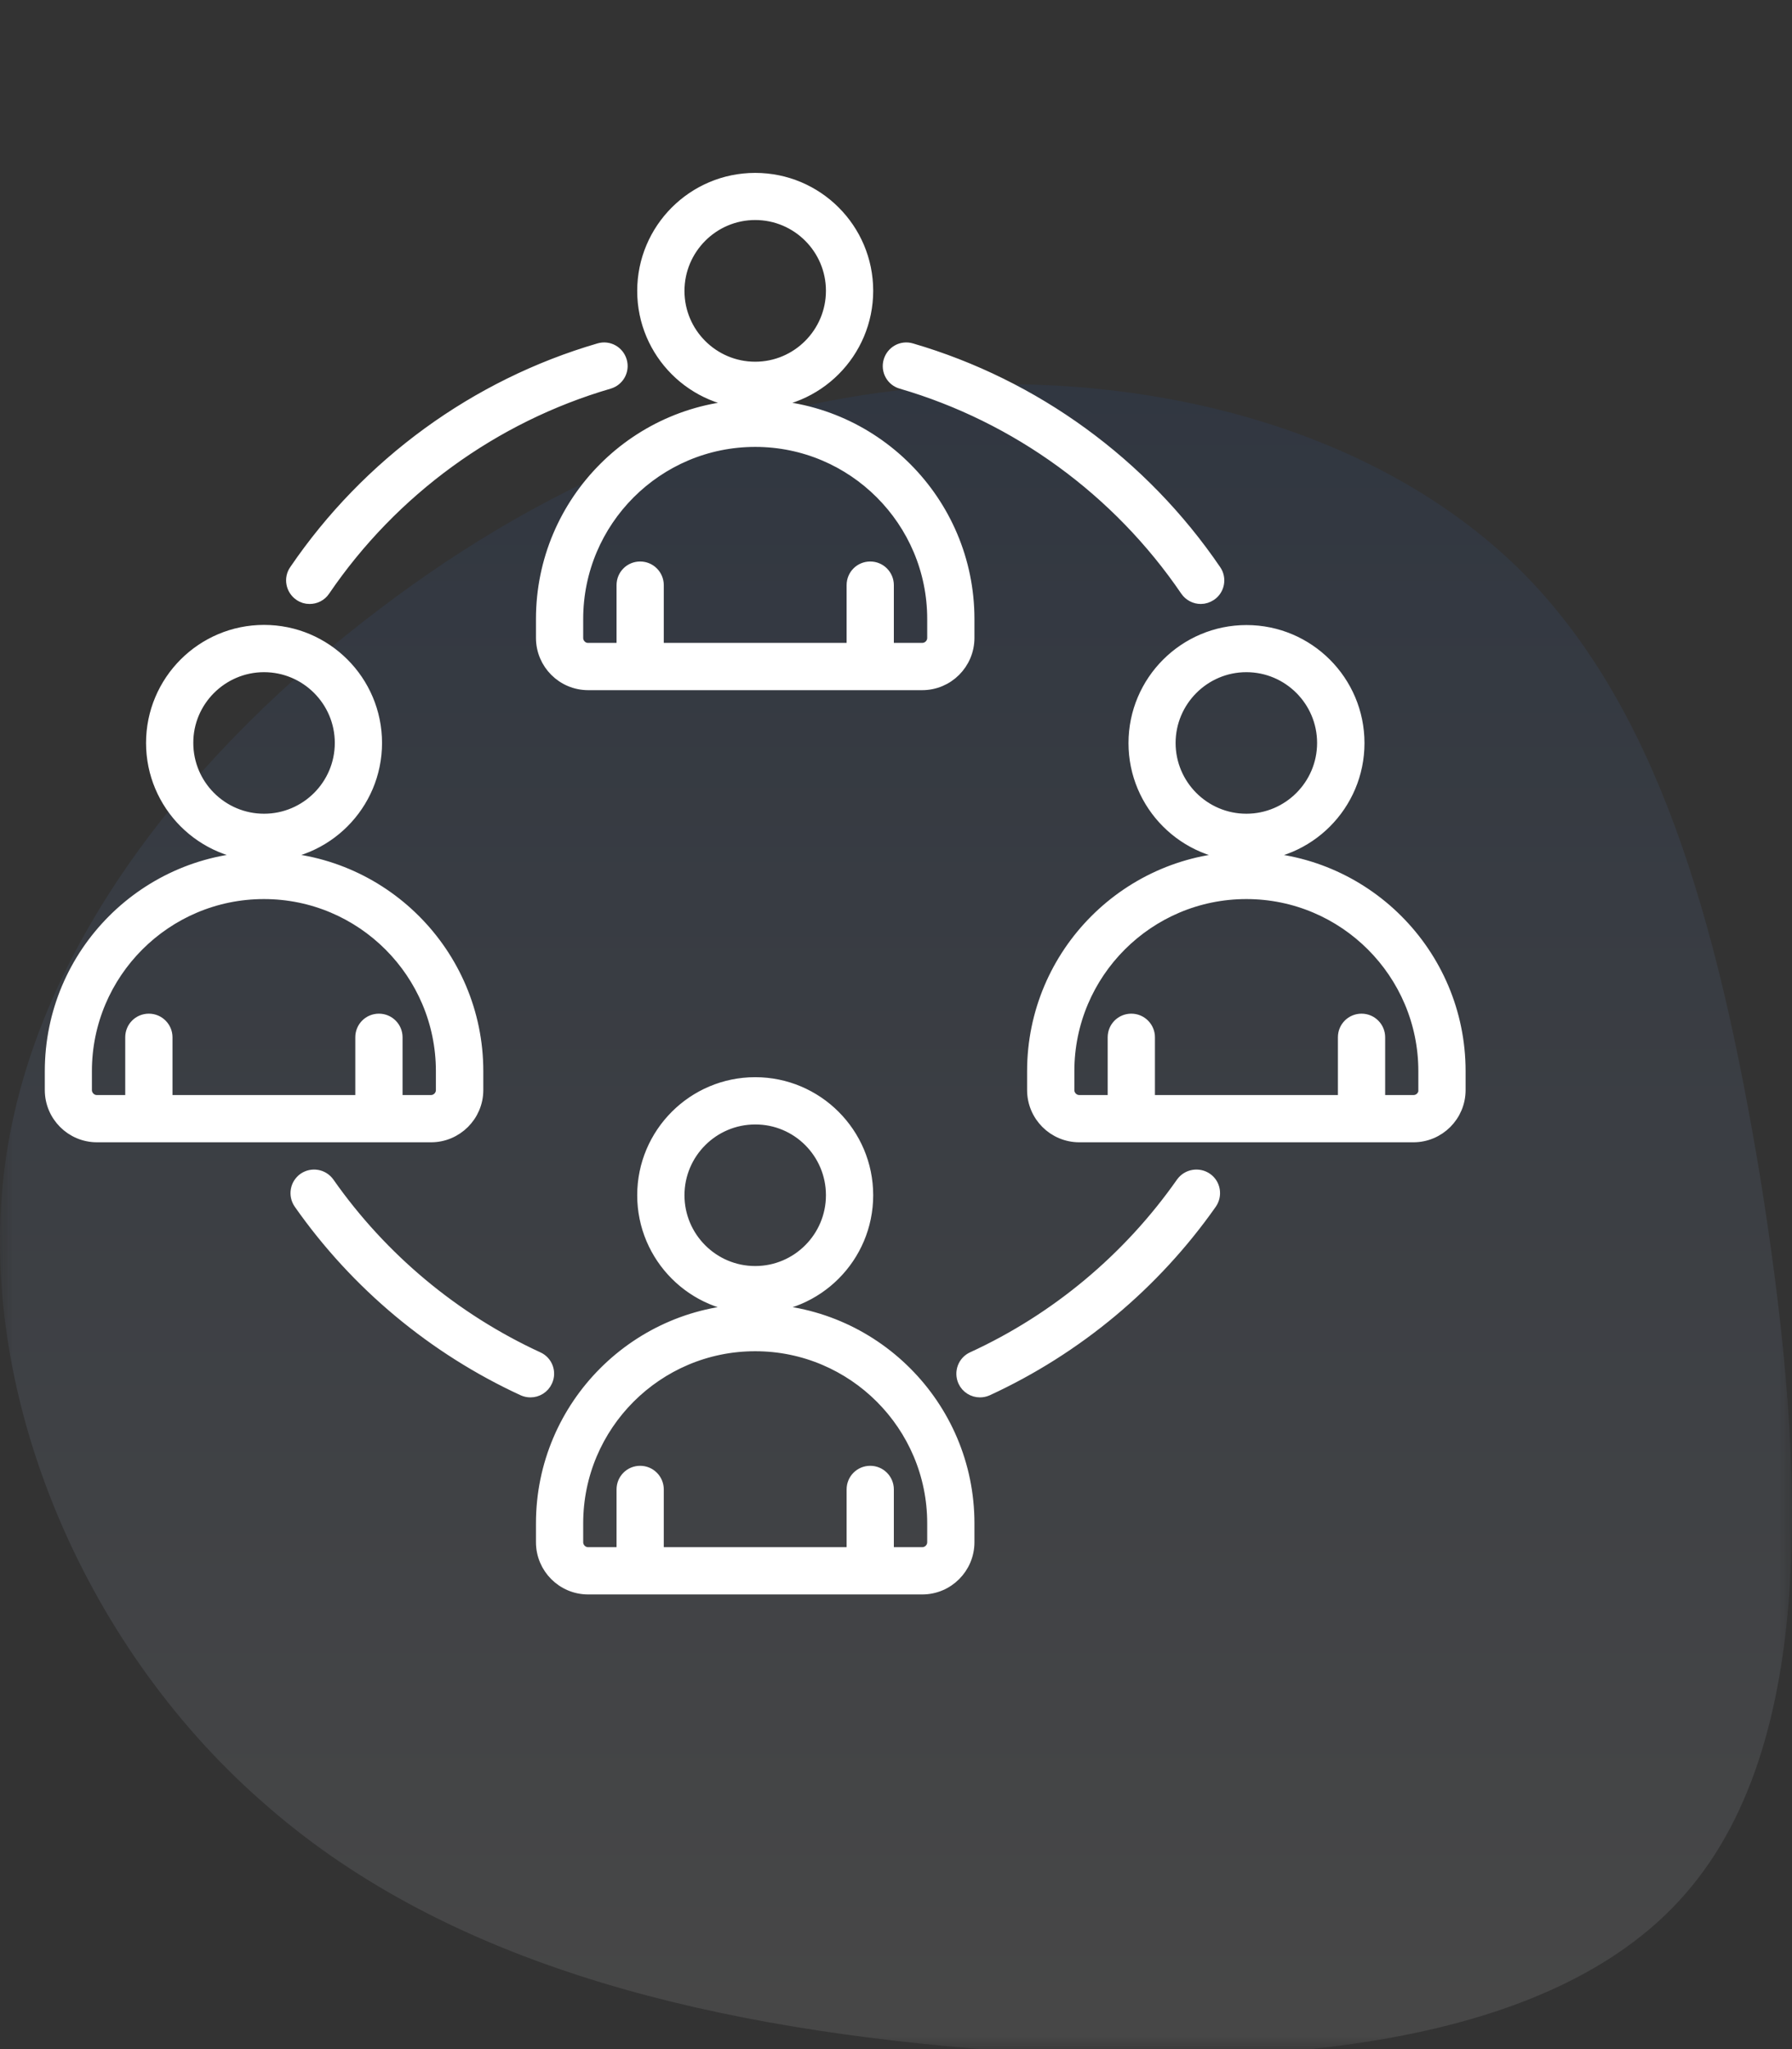
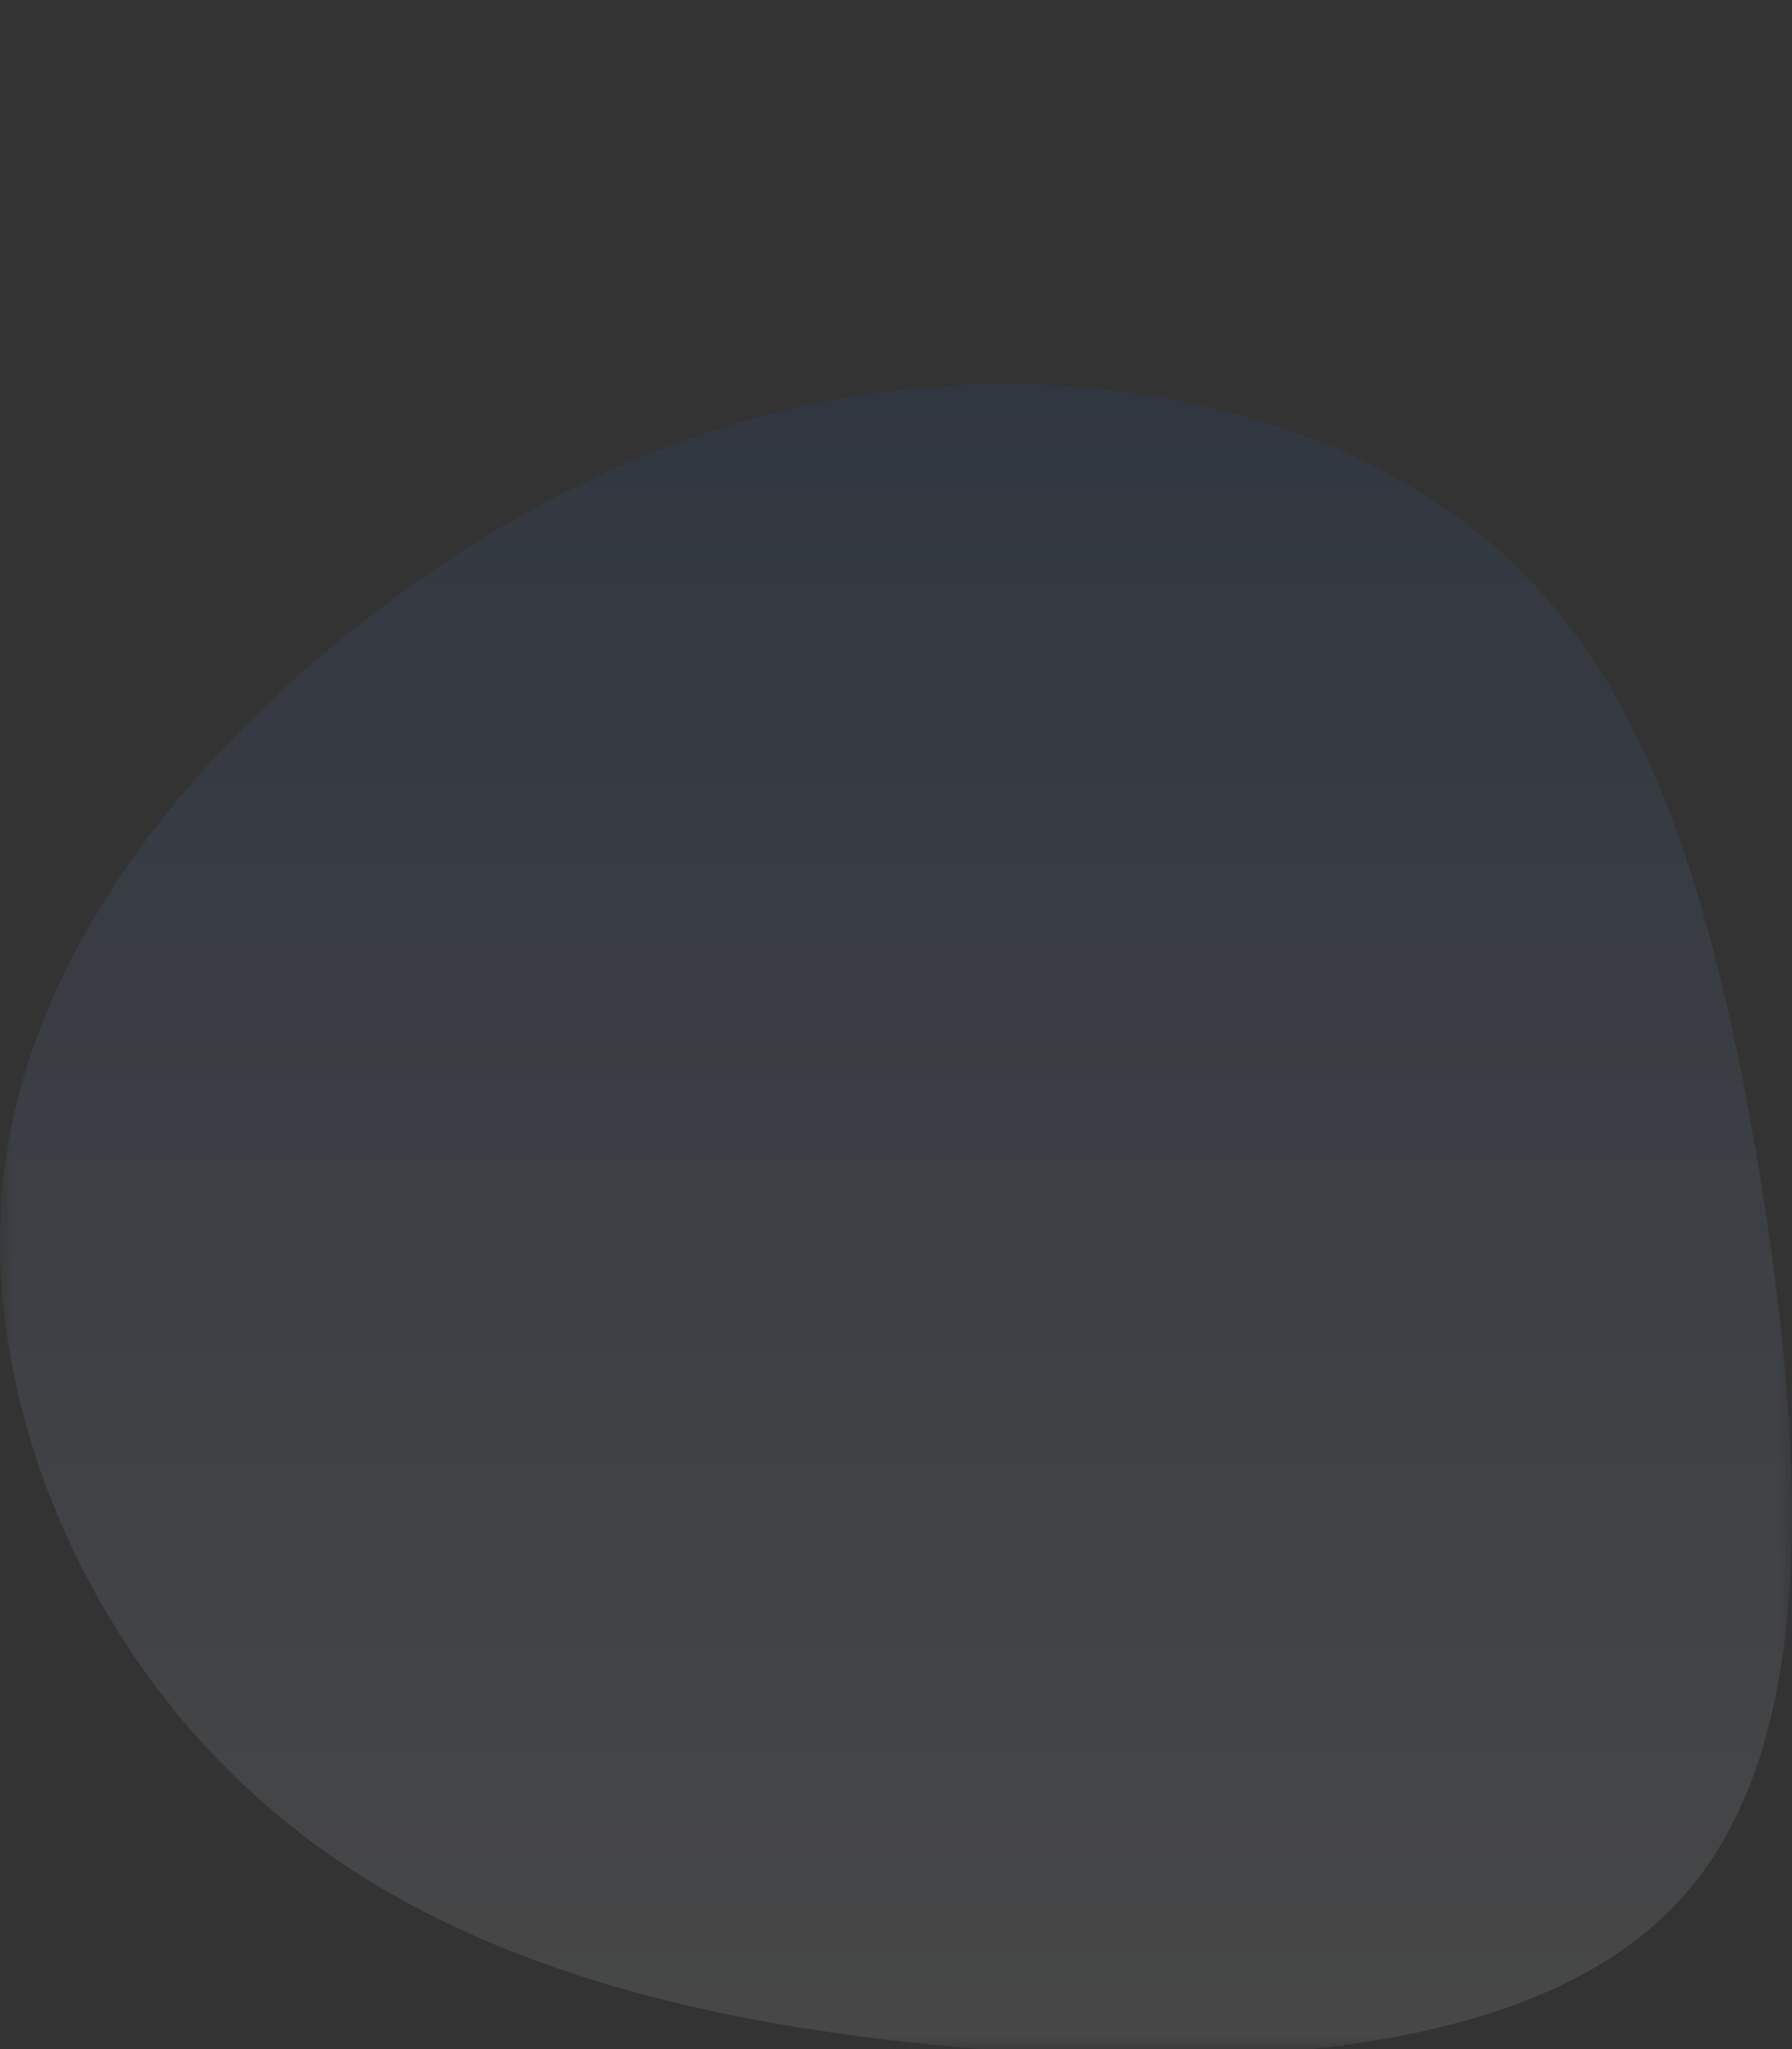
<svg xmlns="http://www.w3.org/2000/svg" width="70" height="80" viewBox="0 0 70 80" fill="none">
  <rect x="0" y="0" width="70" height="80" fill="#333333" stroke="none" />
  <mask id="mask0_285_807" style="mask-type:alpha" maskUnits="userSpaceOnUse" x="0" y="0" width="70" height="80">
    <rect width="70" height="80" fill="#D9D9D9" />
  </mask>
  <g mask="url(#mask0_285_807)">
    <path d="M59.3 22.176C64.71 27.485 67.087 35.878 68.755 45.939C70.373 56.052 71.283 67.731 65.823 73.95C60.413 80.169 48.733 80.877 37.913 79.967C27.093 79.057 17.183 76.529 10.206 70.31C3.177 64.141 -0.969 54.231 0.194 45.484C1.357 36.737 7.779 29.102 14.807 23.794C21.784 18.485 29.419 15.451 37.407 15.046C45.447 14.642 53.84 16.867 59.3 22.176Z" fill="url(#paint0_linear_285_807)" fill-opacity="0.1" />
-     <path d="M29.5 15.712C31.905 15.712 33.859 13.758 33.859 11.353C33.859 8.948 31.905 7 29.5 7C27.095 7 25.141 8.954 25.141 11.359C25.141 13.764 27.095 15.712 29.5 15.712ZM29.5 8.34C31.162 8.34 32.513 9.691 32.513 11.353C32.513 13.015 31.162 14.372 29.5 14.372C27.838 14.372 26.487 13.021 26.487 11.359C26.487 9.697 27.838 8.34 29.5 8.34ZM37.814 24.904V24.167C37.814 19.586 34.087 15.853 29.5 15.853C24.913 15.853 21.186 19.58 21.186 24.167V24.904C21.186 25.893 21.987 26.695 22.976 26.695H36.024C37.013 26.695 37.814 25.893 37.814 24.904ZM22.531 24.904V24.167C22.531 20.323 25.656 17.198 29.5 17.198C33.344 17.198 36.469 20.323 36.469 24.167V24.904C36.469 25.15 36.27 25.349 36.024 25.349H34.666V22.845C34.666 22.476 34.368 22.172 33.994 22.172C33.619 22.172 33.321 22.47 33.321 22.845V25.349H25.679V22.845C25.679 22.476 25.381 22.172 25.006 22.172C24.632 22.172 24.334 22.47 24.334 22.845V25.349H22.976C22.73 25.355 22.531 25.15 22.531 24.904ZM25.141 46.664C25.141 49.069 27.095 51.023 29.5 51.023C31.905 51.023 33.859 49.069 33.859 46.664C33.859 44.26 31.905 42.305 29.5 42.305C27.095 42.305 25.141 44.26 25.141 46.664ZM32.513 46.664C32.513 48.326 31.162 49.678 29.5 49.678C27.838 49.678 26.487 48.326 26.487 46.664C26.487 45.003 27.838 43.651 29.5 43.651C31.162 43.645 32.513 44.997 32.513 46.664ZM29.5 51.158C24.919 51.158 21.186 54.885 21.186 59.472V60.21C21.186 61.198 21.987 62 22.976 62H36.024C37.013 62 37.814 61.198 37.814 60.21V59.472C37.814 54.885 34.081 51.158 29.5 51.158ZM36.469 60.21C36.469 60.455 36.27 60.654 36.024 60.654H34.666V58.15C34.666 57.781 34.368 57.477 33.994 57.477C33.619 57.477 33.321 57.776 33.321 58.15V60.654H25.679V58.15C25.679 57.781 25.381 57.477 25.006 57.477C24.632 57.477 24.334 57.776 24.334 58.15V60.654H22.976C22.73 60.654 22.531 60.455 22.531 60.21V59.472C22.531 55.628 25.656 52.504 29.5 52.504C33.344 52.504 36.469 55.628 36.469 59.472V60.21ZM10.314 33.365C12.719 33.365 14.673 31.411 14.673 29.006C14.673 26.601 12.719 24.647 10.314 24.647C7.91 24.647 5.955 26.601 5.955 29.006C5.955 31.411 7.91 33.365 10.314 33.365ZM10.314 25.993C11.976 25.993 13.328 27.344 13.328 29.006C13.328 30.668 11.976 32.019 10.314 32.019C8.653 32.019 7.301 30.668 7.301 29.006C7.295 27.35 8.653 25.993 10.314 25.993ZM18.629 42.557V41.82C18.629 37.238 14.902 33.505 10.314 33.505C5.727 33.505 2 37.232 2 41.82V42.557C2 43.546 2.802 44.347 3.79 44.347H16.838C17.821 44.347 18.629 43.546 18.629 42.557ZM3.34 42.557V41.82C3.34 37.975 6.464 34.851 10.309 34.851C14.153 34.851 17.277 37.975 17.277 41.82V42.557C17.277 42.803 17.078 43.002 16.832 43.002H15.475V40.497C15.475 40.129 15.177 39.825 14.802 39.825C14.428 39.825 14.129 40.123 14.129 40.497V43.002H6.488V40.497C6.488 40.129 6.189 39.825 5.815 39.825C5.44 39.825 5.142 40.123 5.142 40.497V43.002H3.79C3.545 43.007 3.34 42.803 3.34 42.557ZM44.332 29.012C44.332 31.416 46.287 33.371 48.691 33.371C51.096 33.371 53.05 31.416 53.05 29.012C53.05 26.607 51.096 24.653 48.691 24.653C46.287 24.653 44.332 26.607 44.332 29.012ZM48.686 25.993C50.347 25.993 51.699 27.344 51.699 29.006C51.699 30.668 50.347 32.019 48.686 32.019C47.024 32.019 45.672 30.668 45.672 29.006C45.672 27.35 47.024 25.993 48.686 25.993ZM48.686 33.505C44.104 33.505 40.371 37.232 40.371 41.82V42.557C40.371 43.546 41.173 44.347 42.162 44.347H55.21C56.198 44.347 57 43.546 57 42.557V41.82C57 37.232 53.273 33.505 48.686 33.505ZM55.66 42.557C55.66 42.803 55.461 43.002 55.215 43.002H53.858V40.497C53.858 40.129 53.56 39.825 53.185 39.825C52.811 39.825 52.512 40.123 52.512 40.497V43.002H44.865V40.497C44.865 40.129 44.566 39.825 44.192 39.825C43.818 39.825 43.519 40.123 43.519 40.497V43.002H42.162C41.916 43.002 41.717 42.803 41.717 42.557V41.82C41.717 37.975 44.842 34.851 48.686 34.851C52.53 34.851 55.654 37.975 55.654 41.82V42.557H55.66ZM20.723 54.306C20.63 54.306 20.536 54.288 20.443 54.247C16.95 52.638 13.93 50.122 11.719 46.969C11.508 46.664 11.578 46.249 11.882 46.032C12.187 45.822 12.602 45.892 12.819 46.196C14.896 49.157 17.728 51.515 21.004 53.025C21.344 53.177 21.49 53.58 21.332 53.914C21.221 54.16 20.975 54.306 20.723 54.306ZM11.719 23.213C11.414 23.003 11.332 22.587 11.543 22.283C14.381 18.117 18.594 15.051 23.409 13.647C23.766 13.541 24.135 13.746 24.24 14.103C24.345 14.46 24.14 14.829 23.784 14.934C19.267 16.25 15.311 19.129 12.649 23.038C12.52 23.231 12.31 23.33 12.093 23.33C11.964 23.33 11.836 23.295 11.719 23.213ZM34.76 14.103C34.865 13.746 35.234 13.541 35.591 13.647C40.406 15.051 44.619 18.117 47.457 22.283C47.668 22.587 47.586 23.009 47.281 23.213C47.164 23.289 47.036 23.33 46.907 23.33C46.69 23.33 46.48 23.225 46.351 23.038C43.689 19.129 39.733 16.25 35.217 14.934C34.86 14.835 34.655 14.46 34.76 14.103ZM47.123 46.032C47.428 46.243 47.498 46.664 47.287 46.969C45.07 50.122 42.05 52.638 38.557 54.247C38.464 54.288 38.37 54.306 38.277 54.306C38.025 54.306 37.779 54.16 37.668 53.914C37.516 53.575 37.662 53.177 37.996 53.025C41.272 51.521 44.104 49.157 46.181 46.196C46.398 45.892 46.819 45.822 47.123 46.032Z" fill="white" stroke="white" stroke-width="0.5" />
  </g>
  <defs>
    <linearGradient id="paint0_linear_285_807" x1="35" y1="15" x2="35" y2="80.291" gradientUnits="userSpaceOnUse">
      <stop stop-color="#1F59BB" />
      <stop offset="1" stop-color="white" />
    </linearGradient>
  </defs>
</svg>